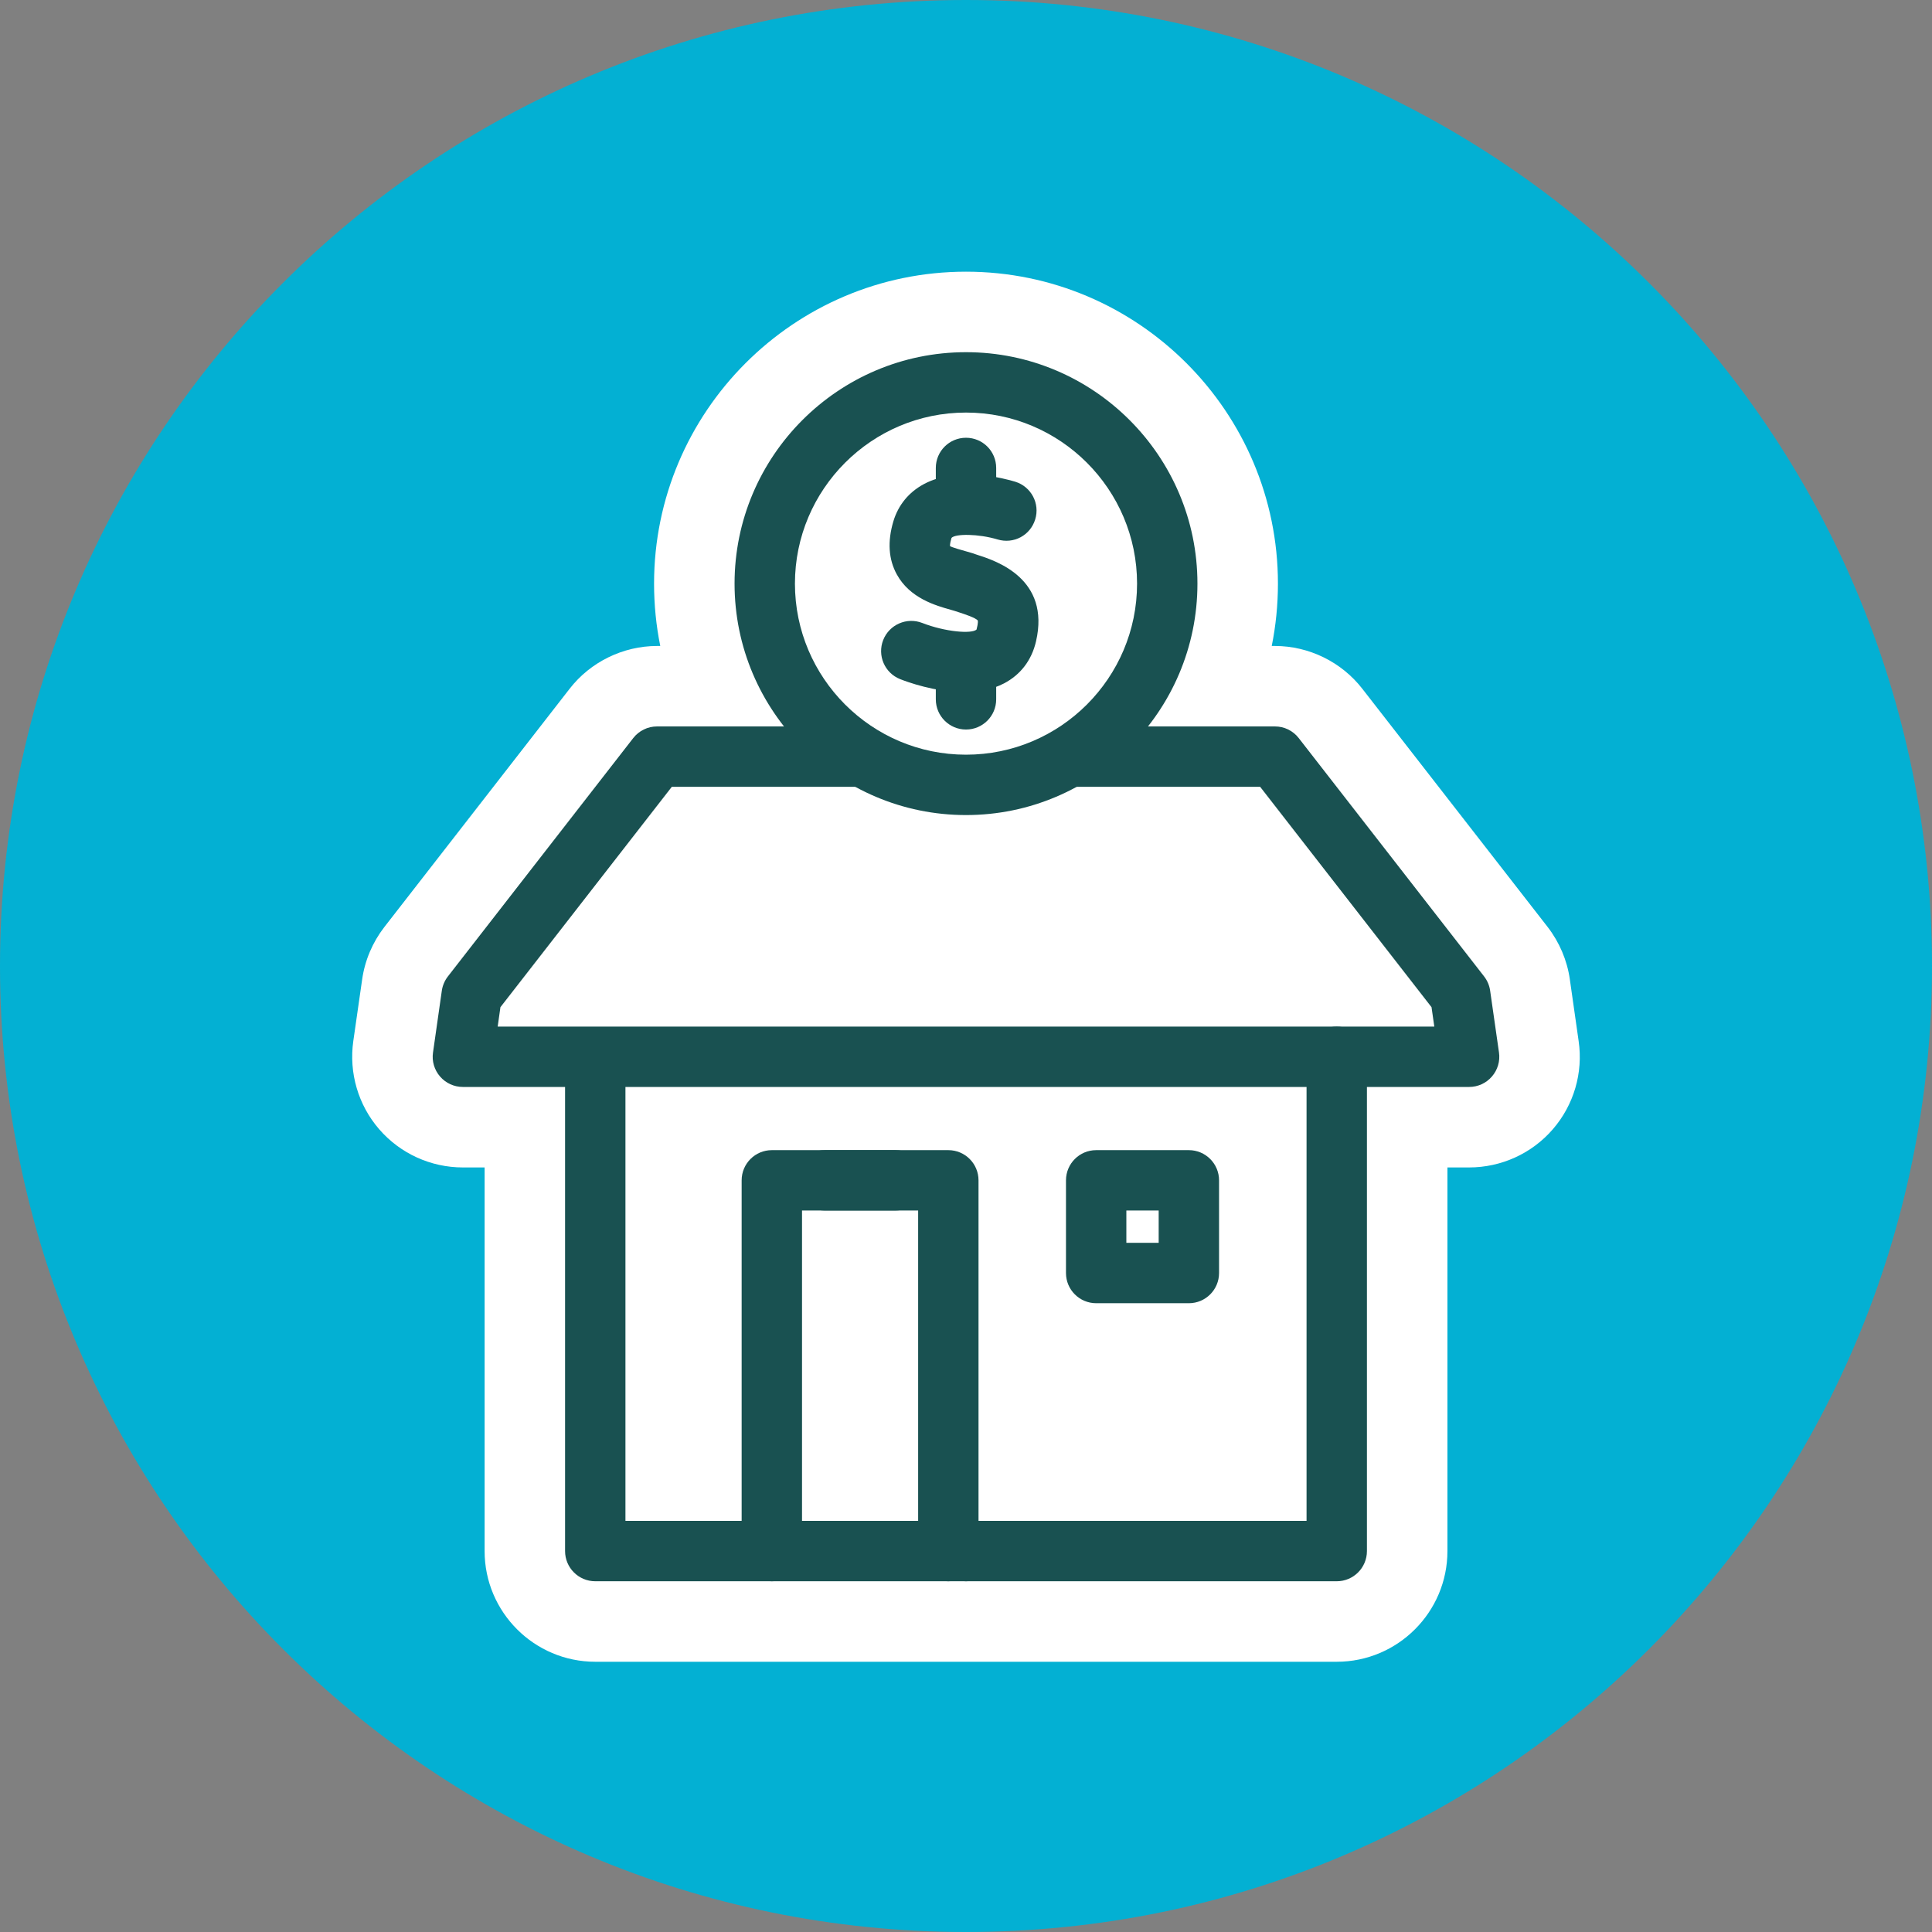
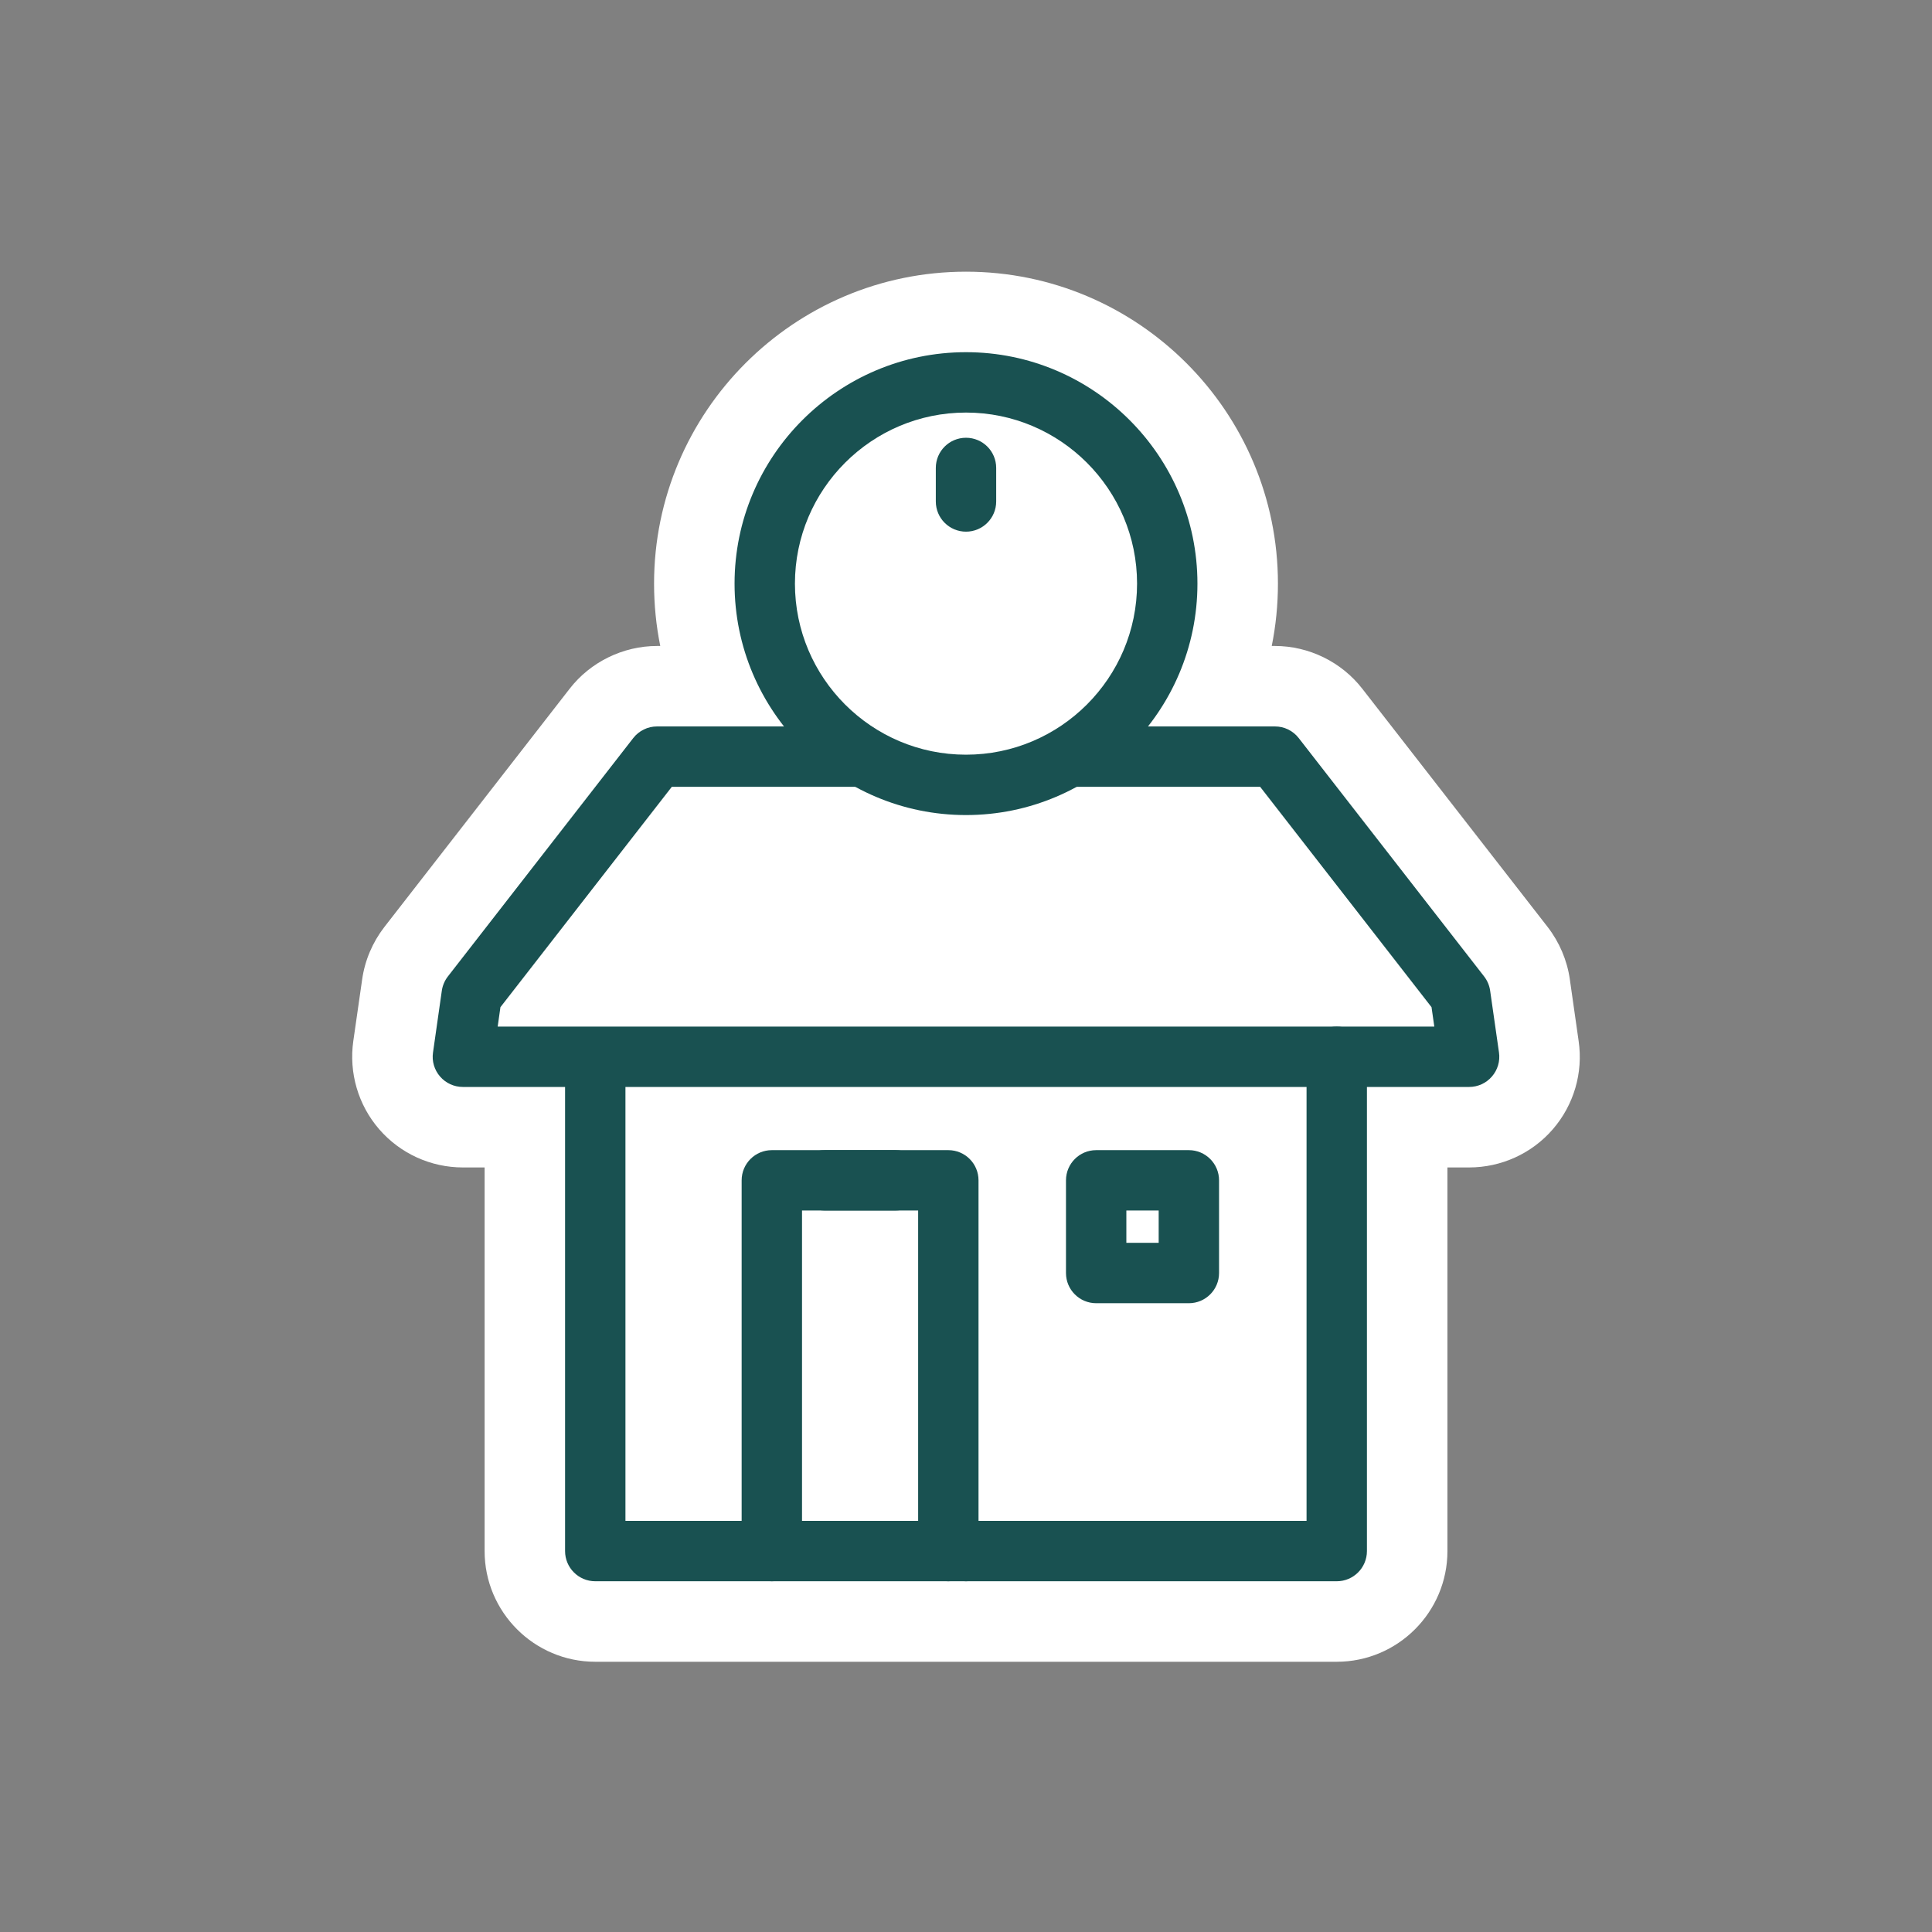
<svg xmlns="http://www.w3.org/2000/svg" xmlns:xlink="http://www.w3.org/1999/xlink" width="48px" height="48px" viewBox="0 0 48 48" version="1.1">
  <rect x="0" y="0" width="48" height="48" fill="#808080" stroke="none" />
  <title>icon-product-income 4</title>
  <defs>
    <polygon id="path-1" points="0 48 48 48 48 0 0 0" />
  </defs>
  <g id="Page-1" stroke="none" stroke-width="1" fill="none" fill-rule="evenodd">
    <g id="LDS-6664-Select-Insurance-Type-(desktop-w1680)" transform="translate(-1050, -426)">
      <g id="Group-26" transform="translate(1050, 426)">
-         <path d="M48,24 C48,37.255 37.255,48 24,48 C10.745,48 0,37.255 0,24 C0,10.745 10.745,0 24,0 C37.255,0 48,10.745 48,24" id="Fill-1" fill="#03B0D3" />
        <path d="M16.04,37.286 L31.96,37.286 L31.96,25.005 L34.917,25.005 L31.064,20.049 L24.395,20.049 L26.945,16.812 C27.471,16.142 27.75,15.343 27.75,14.5 C27.75,12.432 26.067,10.75 24,10.75 C21.933,10.75 20.25,12.432 20.25,14.5 C20.25,15.343 20.529,16.142 21.055,16.812 L23.605,20.049 L16.936,20.049 L13.082,25.005 L16.04,25.005 L16.04,37.286 Z M33.211,41.286 L14.79,41.286 C13.273,41.286 12.04,40.052 12.04,38.536 L12.04,29.005 L11.501,29.005 C10.703,29.005 9.944,28.66 9.421,28.056 C8.899,27.454 8.665,26.653 8.778,25.862 L8.998,24.331 C9.066,23.857 9.257,23.409 9.549,23.032 L14.153,17.111 C14.668,16.447 15.48,16.049 16.325,16.049 L16.404,16.049 C16.302,15.544 16.25,15.026 16.25,14.5 C16.25,10.227 19.727,6.75 24,6.75 C28.273,6.75 31.75,10.227 31.75,14.5 C31.75,15.026 31.698,15.544 31.596,16.049 L31.675,16.049 C32.52,16.049 33.331,16.447 33.847,17.113 L38.452,23.032 C38.743,23.409 38.934,23.857 39.002,24.329 L39.002,24.331 L39.221,25.866 C39.336,26.653 39.102,27.454 38.577,28.059 C38.056,28.66 37.297,29.005 36.499,29.005 L35.961,29.005 L35.961,38.536 C35.961,40.052 34.727,41.286 33.211,41.286 L33.211,41.286 Z" id="Fill-3" fill="#FFFFFF" />
        <polygon id="Fill-5" fill="#FFFFFF" points="14.79 38.591 33.211 38.591 33.211 26.255 36.501 26.255 36.281 24.72 31.675 18.799 24 18.799 16.325 18.799 11.72 24.72 11.501 26.255 14.79 26.255" />
        <path d="M24,39.286 L14.789,39.286 C14.375,39.286 14.039,38.95 14.039,38.536 L14.039,26.255 C14.039,25.841 14.375,25.505 14.789,25.505 C15.203,25.505 15.539,25.841 15.539,26.255 L15.539,37.786 L24,37.786 C24.414,37.786 24.75,38.122 24.75,38.536 C24.75,38.95 24.414,39.286 24,39.286" id="Fill-7" fill="#195151" />
        <path d="M19.176,39.286 C18.762,39.286 18.426,38.95 18.426,38.536 L18.426,29.325 C18.426,28.911 18.762,28.575 19.176,28.575 L22.246,28.575 C22.66,28.575 22.996,28.911 22.996,29.325 C22.996,29.739 22.66,30.075 22.246,30.075 L19.926,30.075 L19.926,38.536 C19.926,38.95 19.59,39.286 19.176,39.286" id="Fill-9" fill="#195151" />
        <polygon id="Fill-11" fill="#FFFFFF" points="24 26.255 36.5 26.255 36.281 24.72 31.675 18.799 24 18.799 16.325 18.799 11.719 24.72 11.5 26.255" />
        <path d="M12.365,25.505 L35.635,25.505 L35.566,25.023 L31.308,19.548 L16.691,19.548 L12.433,25.023 L12.365,25.505 Z M36.5,27.005 L11.5,27.005 C11.282,27.005 11.076,26.911 10.933,26.746 C10.791,26.582 10.726,26.364 10.758,26.149 L10.977,24.613 C10.996,24.484 11.048,24.362 11.128,24.259 L15.732,18.338 C15.874,18.155 16.093,18.048 16.324,18.048 L31.676,18.048 C31.907,18.048 32.126,18.155 32.267,18.338 L36.872,24.259 C36.952,24.362 37.004,24.484 37.022,24.613 L37.242,26.149 C37.273,26.364 37.209,26.582 37.066,26.746 C36.924,26.911 36.718,27.005 36.5,27.005 L36.5,27.005 Z" id="Fill-13" fill="#195151" />
        <path d="M33.211,39.286 L24,39.286 C23.586,39.286 23.25,38.95 23.25,38.536 C23.25,38.122 23.586,37.786 24,37.786 L32.461,37.786 L32.461,26.255 C32.461,25.841 32.797,25.505 33.211,25.505 C33.625,25.505 33.961,25.841 33.961,26.255 L33.961,38.536 C33.961,38.95 33.625,39.286 33.211,39.286" id="Fill-15" fill="#195151" />
        <path d="M23.561,39.286 C23.148,39.286 22.811,38.95 22.811,38.536 L22.811,30.075 L20.491,30.075 C20.078,30.075 19.741,29.739 19.741,29.325 C19.741,28.911 20.078,28.575 20.491,28.575 L23.561,28.575 C23.976,28.575 24.311,28.911 24.311,29.325 L24.311,38.536 C24.311,38.95 23.976,39.286 23.561,39.286" id="Fill-17" fill="#195151" />
        <mask id="mask-2" fill="white">
          <use xlink:href="#path-1" />
        </mask>
        <g id="Clip-20" />
        <path d="M27.984,30.878 L28.787,30.878 L28.787,30.075 L27.984,30.075 L27.984,30.878 Z M29.537,32.378 L27.234,32.378 C26.82,32.378 26.484,32.042 26.484,31.628 L26.484,29.325 C26.484,28.911 26.82,28.575 27.234,28.575 L29.537,28.575 C29.951,28.575 30.287,28.911 30.287,29.325 L30.287,31.628 C30.287,32.042 29.951,32.378 29.537,32.378 L29.537,32.378 Z" id="Fill-19" fill="#195151" mask="url(#mask-2)" />
        <path d="M29,14.5 C29,17.261 26.761,19.5 24,19.5 C21.239,19.5 19,17.261 19,14.5 C19,11.739 21.239,9.5 24,9.5 C26.761,9.5 29,11.739 29,14.5" id="Fill-21" fill="#FFFFFF" mask="url(#mask-2)" />
        <path d="M24,10.25 C21.656,10.25 19.75,12.157 19.75,14.5 C19.75,16.843 21.656,18.75 24,18.75 C26.344,18.75 28.25,16.843 28.25,14.5 C28.25,12.157 26.344,10.25 24,10.25 M24,20.25 C20.829,20.25 18.25,17.67 18.25,14.5 C18.25,11.33 20.829,8.75 24,8.75 C27.171,8.75 29.75,11.33 29.75,14.5 C29.75,17.67 27.171,20.25 24,20.25" id="Fill-22" fill="#195151" mask="url(#mask-2)" />
-         <path d="M23.948,17.195 C23.229,17.195 22.544,16.944 22.364,16.873 C21.979,16.72 21.792,16.286 21.943,15.901 C22.094,15.517 22.529,15.327 22.915,15.478 C23.482,15.699 24.14,15.754 24.262,15.641 C24.308,15.467 24.293,15.419 24.293,15.418 C24.245,15.35 23.962,15.258 23.841,15.218 L23.721,15.179 C23.716,15.177 23.711,15.175 23.705,15.174 L23.629,15.152 C23.247,15.045 22.608,14.865 22.282,14.273 C22.075,13.898 22.046,13.454 22.195,12.954 C22.316,12.549 22.578,12.229 22.952,12.028 C23.807,11.569 24.994,11.898 25.223,11.968 C25.619,12.09 25.842,12.509 25.719,12.905 C25.598,13.3 25.186,13.524 24.782,13.402 C24.308,13.26 23.735,13.258 23.64,13.364 C23.594,13.515 23.603,13.567 23.603,13.568 C23.647,13.599 23.908,13.672 24.034,13.707 L24.175,13.748 C24.197,13.755 24.219,13.762 24.242,13.772 L24.305,13.793 C24.75,13.937 26.101,14.378 25.739,15.937 C25.631,16.403 25.356,16.763 24.946,16.978 C24.64,17.138 24.291,17.195 23.948,17.195" id="Fill-23" fill="#195151" mask="url(#mask-2)" />
        <path d="M24,13.209 C23.586,13.209 23.25,12.873 23.25,12.459 L23.25,11.626 C23.25,11.21 23.586,10.876 24,10.876 C24.414,10.876 24.75,11.21 24.75,11.626 L24.75,12.459 C24.75,12.873 24.414,13.209 24,13.209" id="Fill-24" fill="#195151" mask="url(#mask-2)" />
-         <path d="M24,18.125 C23.586,18.125 23.25,17.789 23.25,17.375 L23.25,16.542 C23.25,16.127 23.586,15.792 24,15.792 C24.414,15.792 24.75,16.127 24.75,16.542 L24.75,17.375 C24.75,17.789 24.414,18.125 24,18.125" id="Fill-25" fill="#195151" mask="url(#mask-2)" />
      </g>
    </g>
  </g>
</svg>